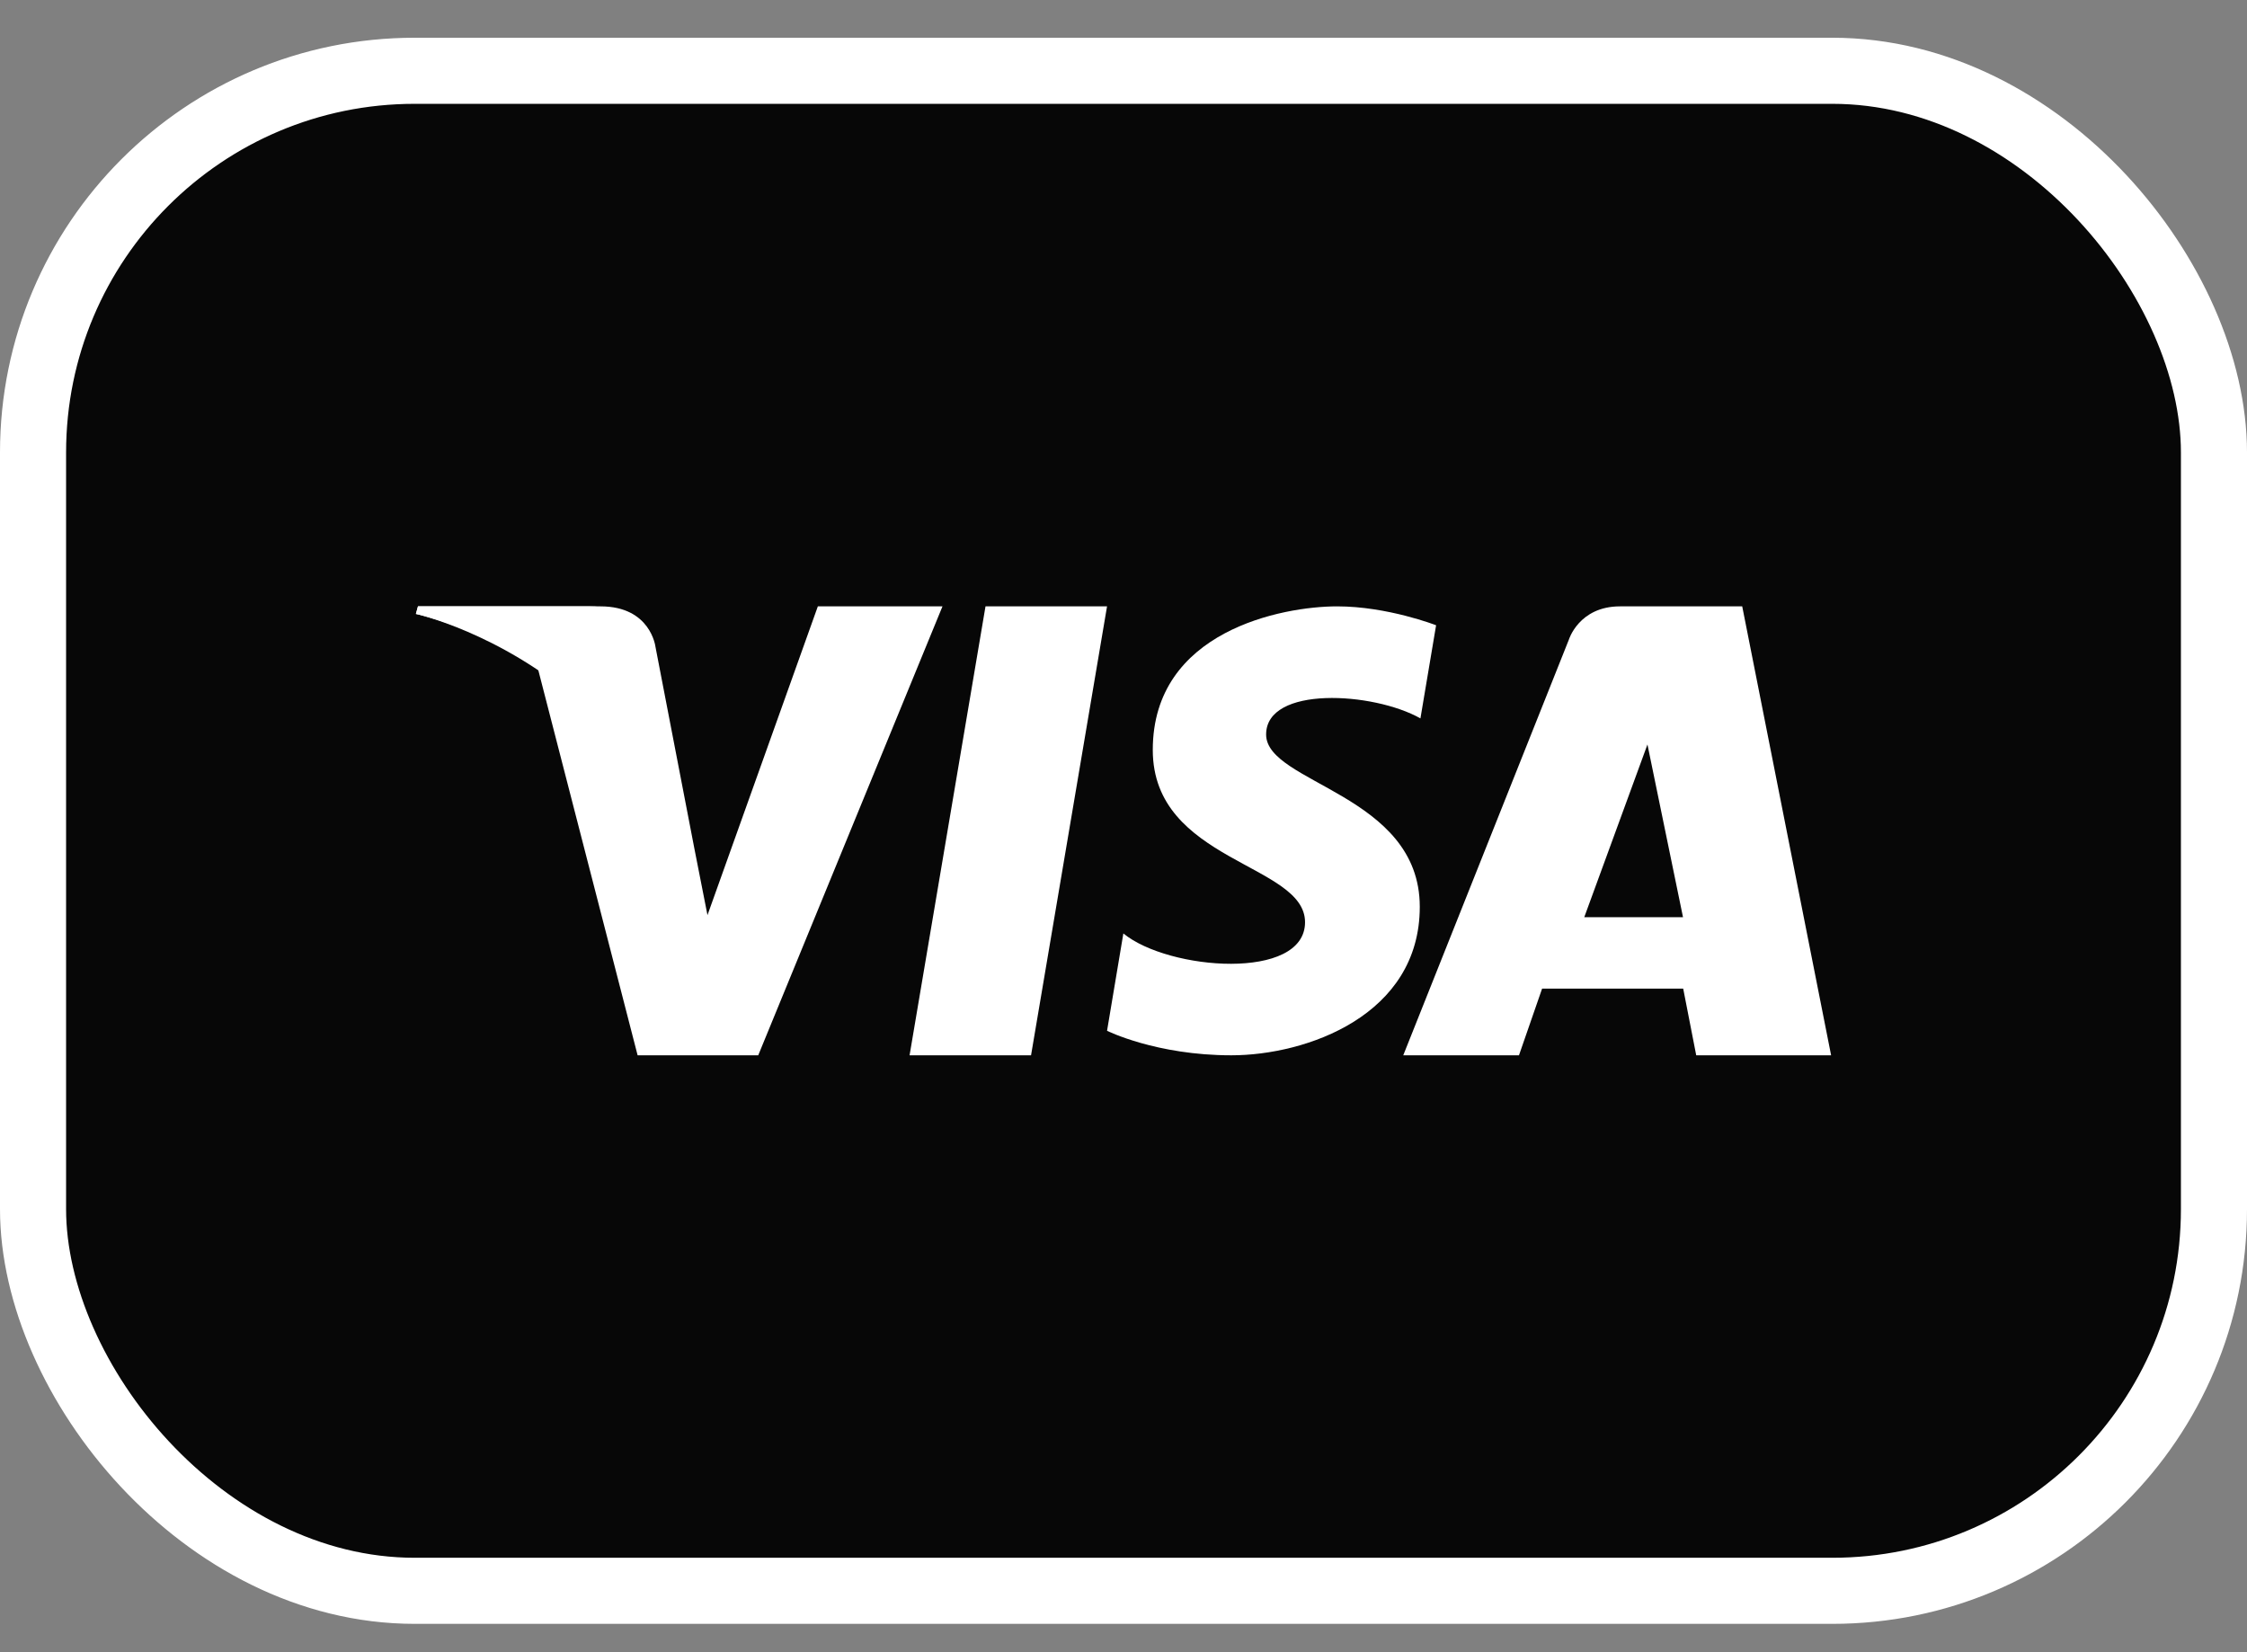
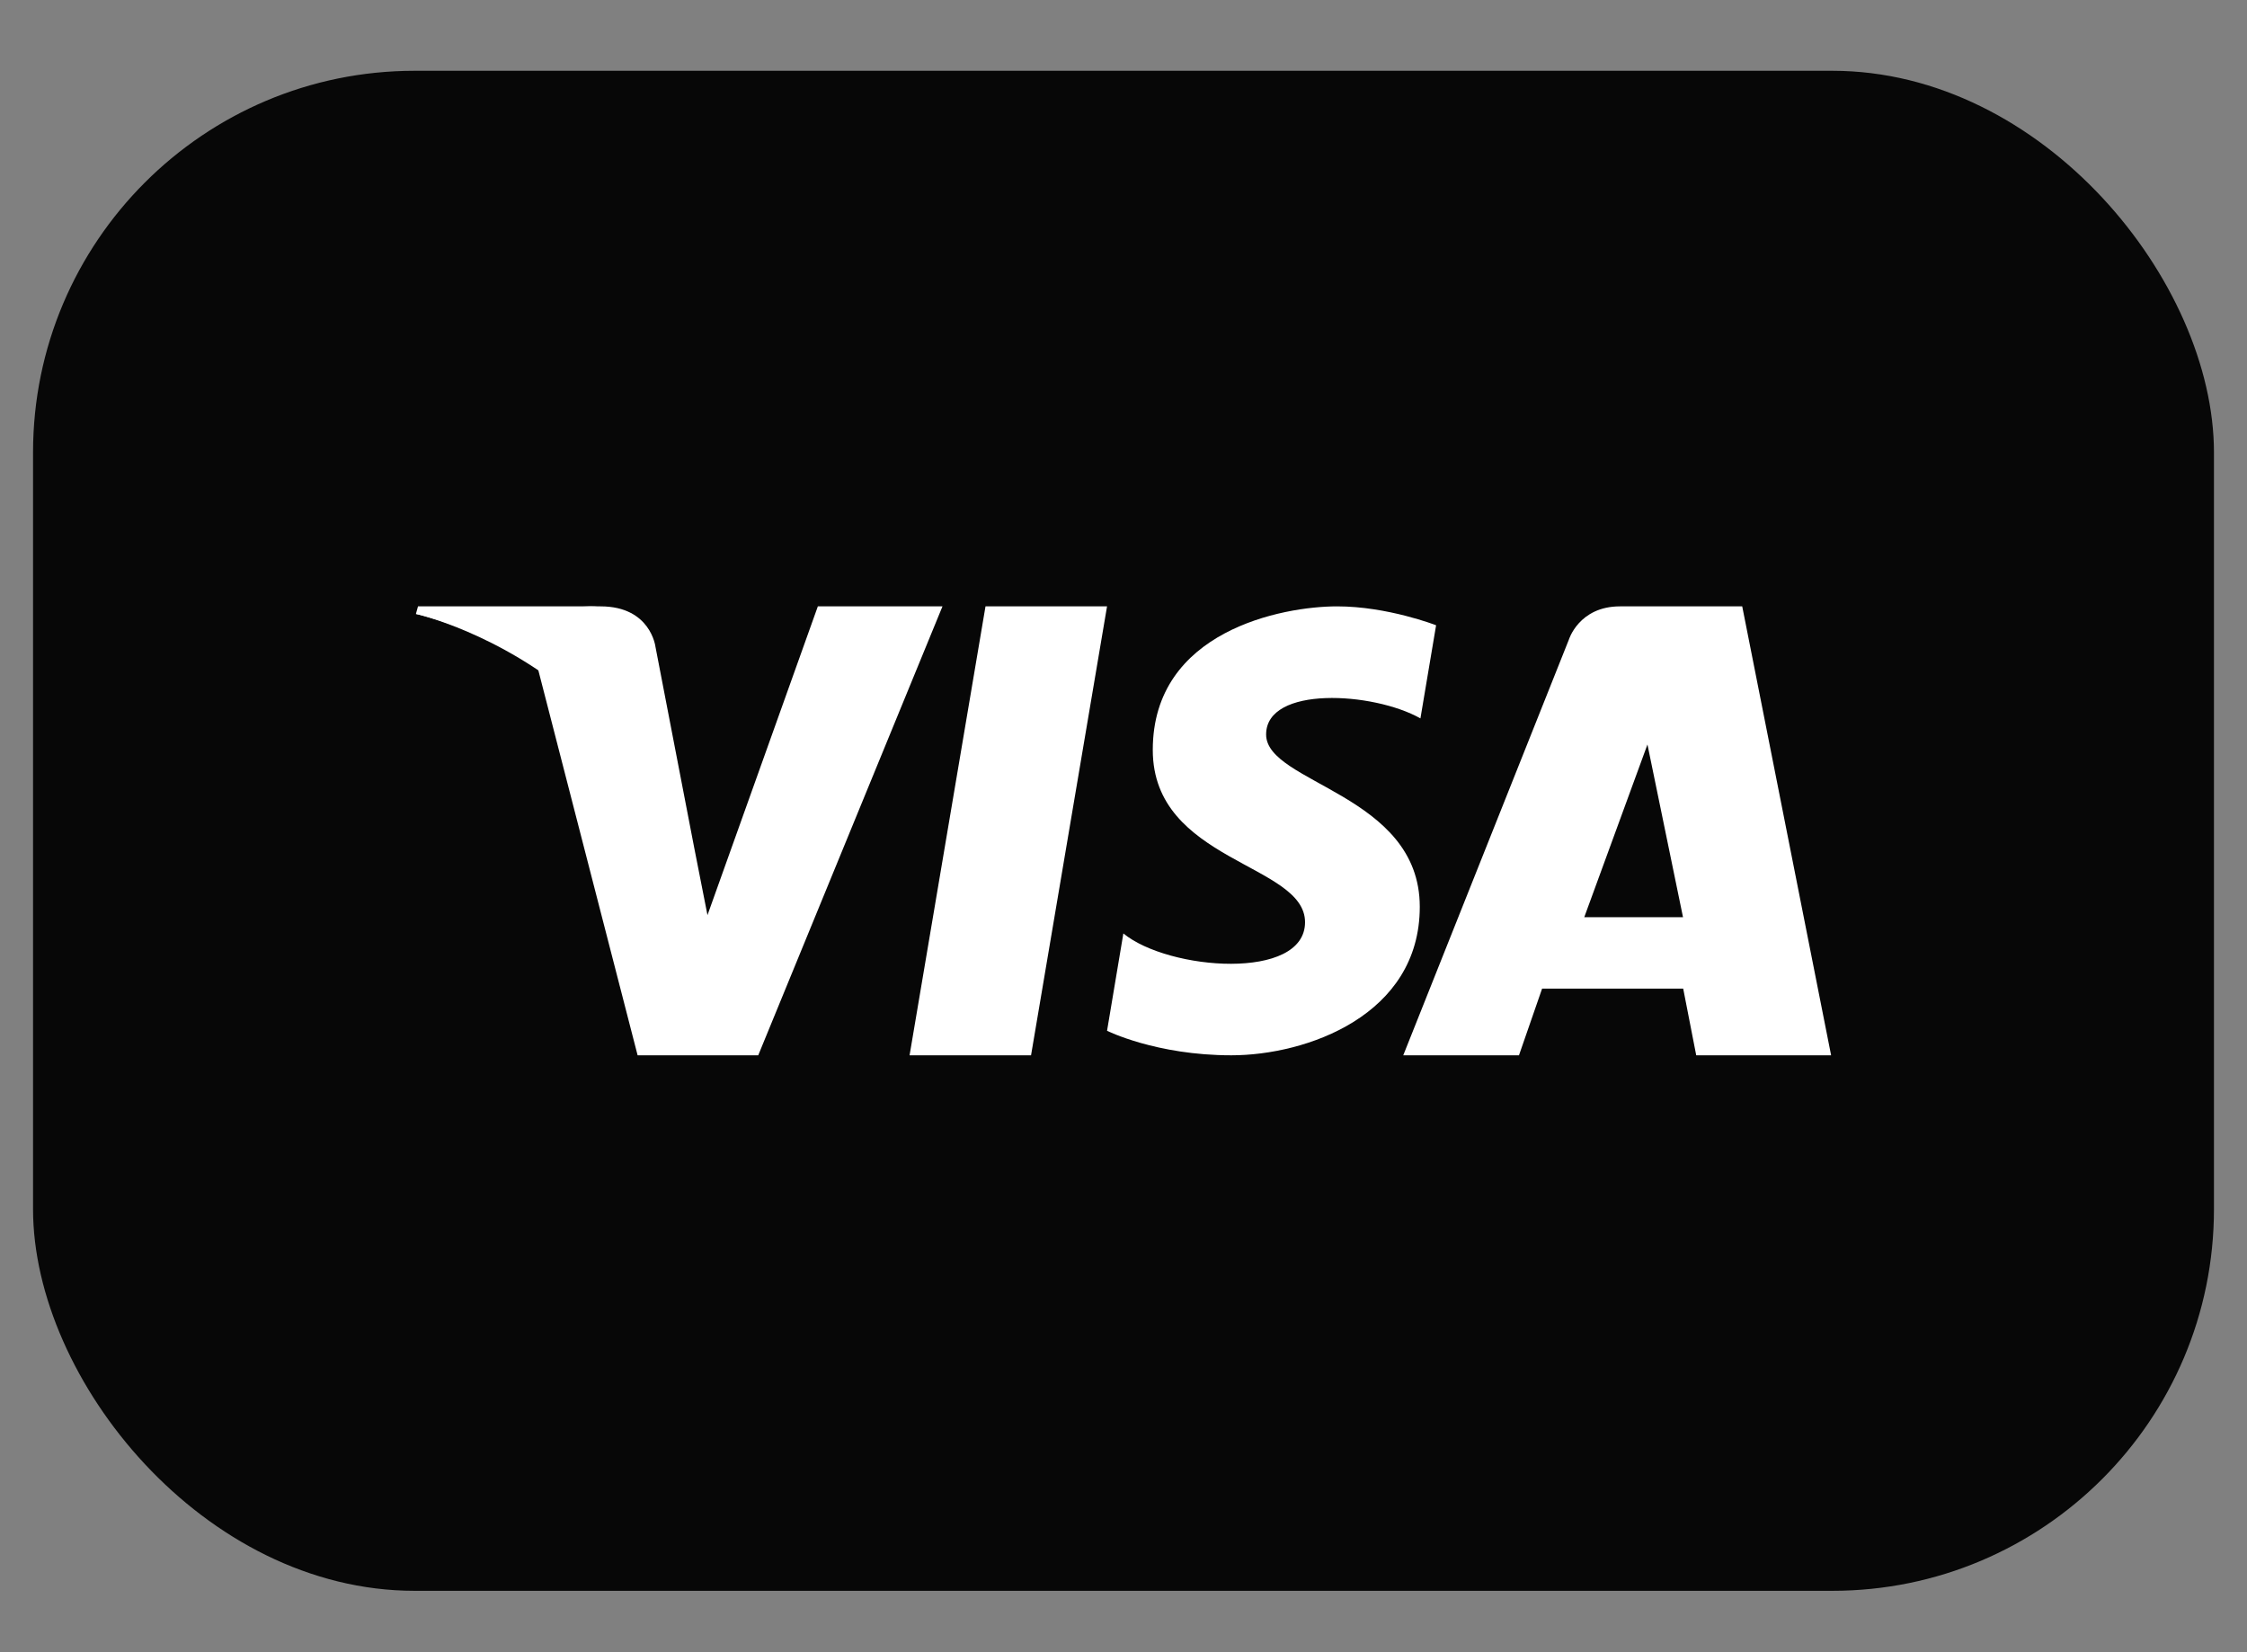
<svg xmlns="http://www.w3.org/2000/svg" width="34" height="25" viewBox="0 0 34 25" fill="none">
  <rect x="0" y="0" width="34" height="25" fill="#808080" stroke="none" />
  <rect x="0.5" y="1.071" width="33" height="23" rx="5.775" fill="#070707" />
-   <rect x="0.5" y="1.071" width="33" height="23" rx="5.775" stroke="white" />
  <path fill-rule="evenodd" clip-rule="evenodd" d="M15.601 15.968H13.763L14.912 9.175H16.751L15.601 15.968Z" fill="white" />
  <path fill-rule="evenodd" clip-rule="evenodd" d="M12.375 9.175L10.705 13.847L10.507 12.841L10.507 12.841L9.918 9.787C9.918 9.787 9.847 9.175 9.087 9.175H6.325L6.293 9.29C6.293 9.29 7.138 9.467 8.126 10.066L9.648 15.968H11.473L14.261 9.175H12.375Z" fill="white" />
  <path fill-rule="evenodd" clip-rule="evenodd" d="M23.972 13.878L24.928 11.265L25.466 13.878H23.972ZM27.707 15.968L26.362 9.175H24.513C23.89 9.175 23.738 9.681 23.738 9.681L21.233 15.968H22.984L23.334 14.959H25.469L25.666 15.968H27.707Z" fill="white" />
  <path fill-rule="evenodd" clip-rule="evenodd" d="M21.493 10.87L21.73 9.461C21.73 9.461 20.997 9.175 20.232 9.175C19.406 9.175 17.443 9.546 17.443 11.347C17.443 13.043 19.747 13.064 19.747 13.954C19.747 14.845 17.68 14.685 16.998 14.124L16.751 15.597C16.751 15.597 17.494 15.968 18.631 15.968C19.768 15.968 21.483 15.364 21.483 13.721C21.483 12.015 19.158 11.856 19.158 11.114C19.158 10.372 20.78 10.468 21.493 10.87Z" fill="white" />
-   <path fill-rule="evenodd" clip-rule="evenodd" d="M10.277 12.833L9.72 9.785C9.72 9.785 9.652 9.175 8.934 9.175H6.324L6.293 9.289C6.293 9.289 7.548 9.567 8.751 10.604C9.902 11.596 10.277 12.833 10.277 12.833Z" fill="white" />
+   <path fill-rule="evenodd" clip-rule="evenodd" d="M10.277 12.833L9.72 9.785C9.72 9.785 9.652 9.175 8.934 9.175L6.293 9.289C6.293 9.289 7.548 9.567 8.751 10.604C9.902 11.596 10.277 12.833 10.277 12.833Z" fill="white" />
</svg>